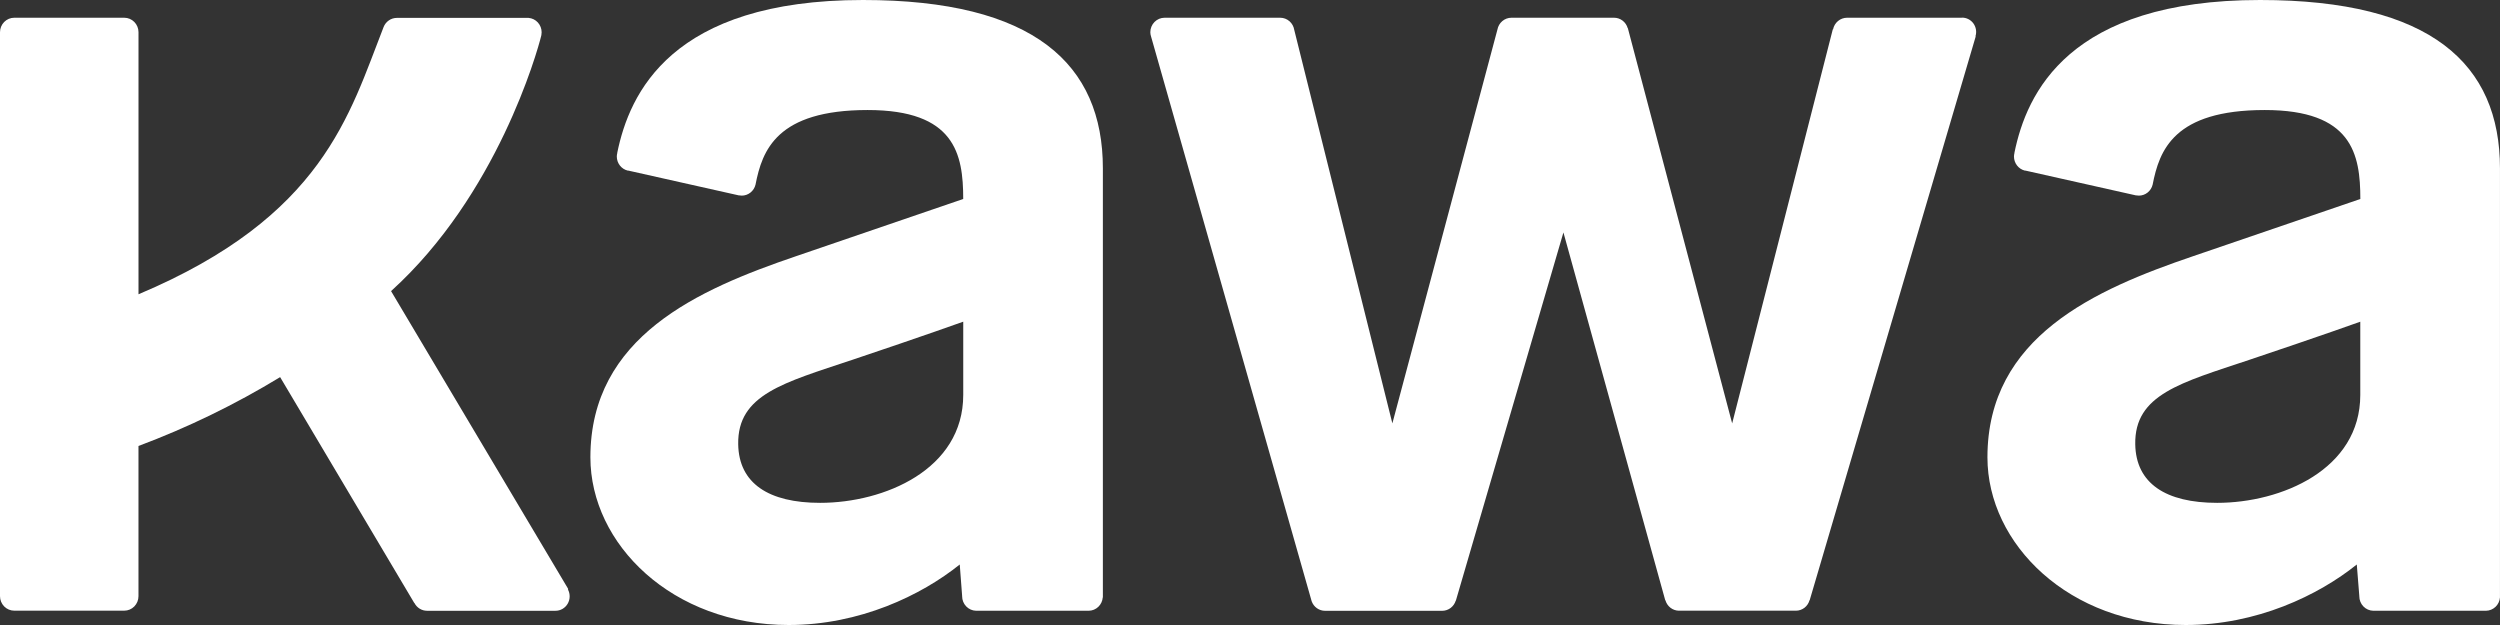
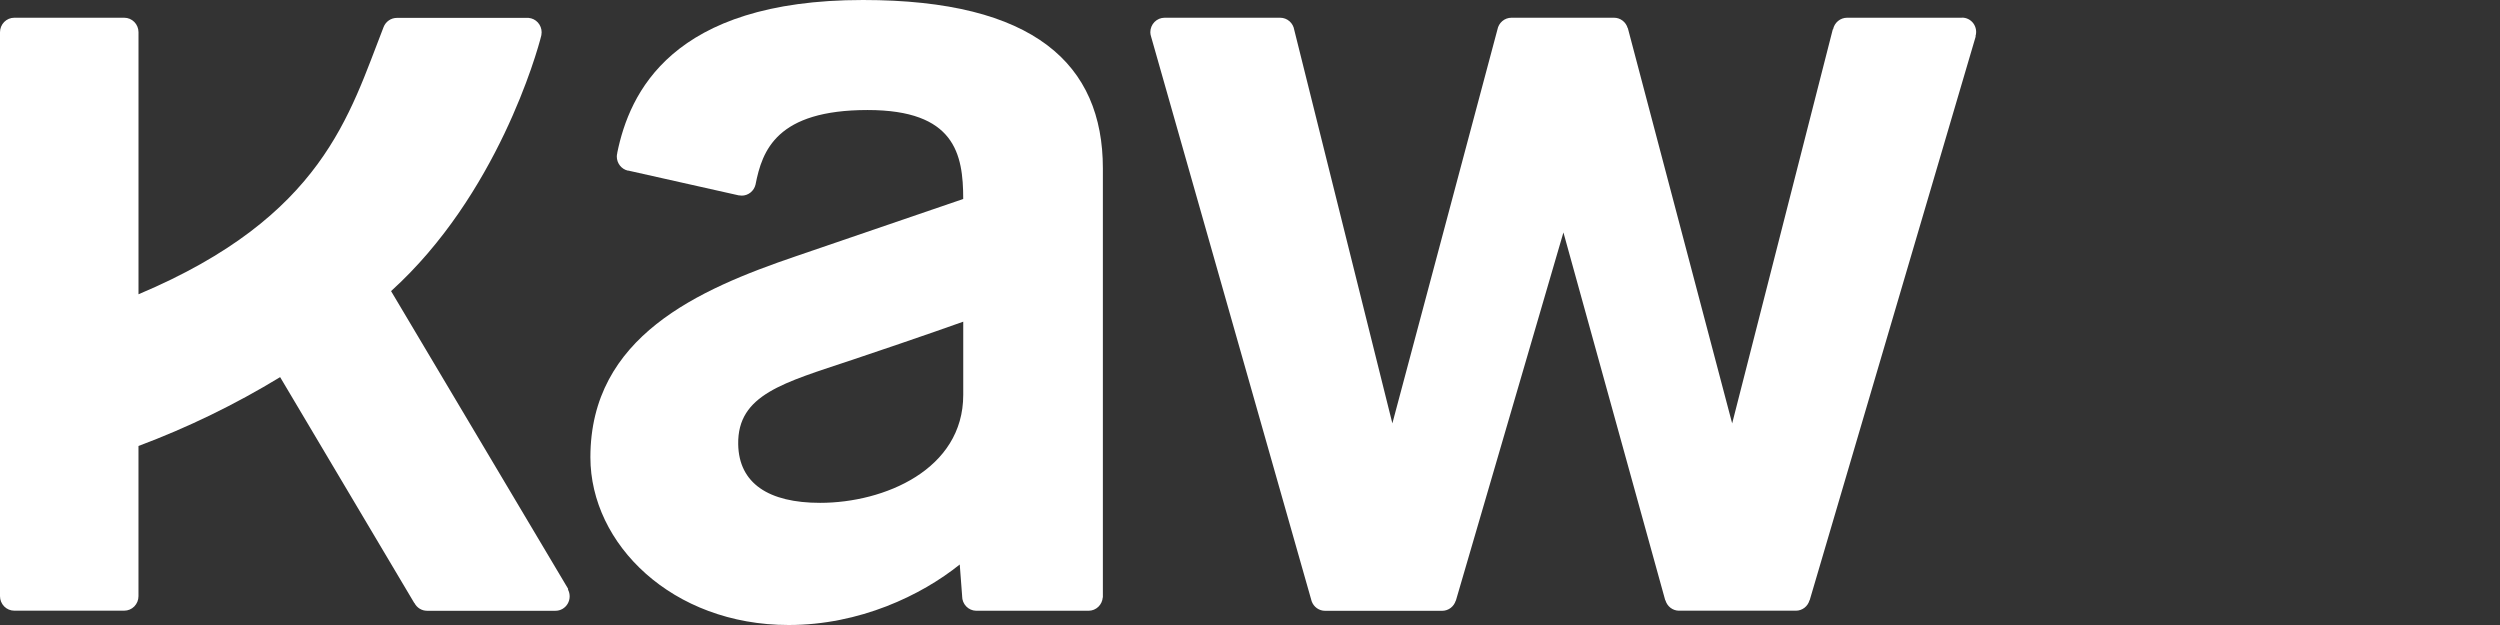
<svg xmlns="http://www.w3.org/2000/svg" width="2868" height="717" viewBox="0 0 2868 717" fill="none">
  <rect x="0" y="0" width="2868" height="717" fill="#333333" stroke="none" />
  <g clip-path="url(#clip0_2266_51076)">
    <path d="M651.644 675.298L448.627 333.943C570.177 224.041 616.321 59.819 620.996 40.673C620.996 40.526 620.996 40.379 620.996 40.203C620.996 40.026 621.141 39.526 621.198 39.32C621.256 39.114 621.198 38.85 621.198 38.585C621.285 38.069 621.342 37.549 621.372 37.026C621.362 32.858 619.813 28.846 617.032 25.788C614.252 22.731 610.443 20.853 606.365 20.528C606.163 20.528 606.106 20.528 605.875 20.528H455.236C451.966 20.532 448.772 21.534 446.066 23.405C443.361 25.277 441.268 27.931 440.056 31.027V31.027C400.723 131.401 370.797 248.333 158.892 337.59V36.909C158.877 32.507 157.149 28.291 154.086 25.187C151.024 22.083 146.878 20.343 142.559 20.351H16.334C12.002 20.351 7.847 22.105 4.784 25.227C1.721 28.348 0 32.582 0 36.997V683.914C0 688.329 1.721 692.563 4.784 695.685C7.847 698.806 12.002 700.56 16.334 700.56H142.53C144.674 700.564 146.797 700.137 148.778 699.304C150.76 698.47 152.561 697.247 154.078 695.704C155.595 694.16 156.799 692.327 157.62 690.309C158.441 688.292 158.864 686.128 158.864 683.944V683.944V511.635C215.319 490.503 269.721 464.057 321.363 432.641L475.206 691.679L475.494 691.855C476.882 694.526 478.96 696.759 481.503 698.314C484.046 699.869 486.958 700.686 489.923 700.678H637.215C640.015 700.692 642.772 699.967 645.216 698.573C647.66 697.179 649.708 695.164 651.161 692.724C652.614 690.284 653.422 687.502 653.507 684.649C653.591 681.796 652.949 678.97 651.644 676.445C651.779 676.075 651.779 675.668 651.644 675.298Z" fill="white" />
    <path d="M913.184 293.917C800.84 332.149 677.299 386.292 677.299 524.633C677.299 624.096 771.001 717 904.787 717C986.224 717 1056.98 682.973 1101.02 647.594L1103.76 683.679C1103.76 683.826 1103.76 683.914 1103.76 684.032C1103.76 688.389 1105.44 692.571 1108.44 695.679C1111.43 698.787 1115.51 700.571 1119.78 700.648H1249.01C1253.08 700.609 1256.99 699.013 1259.97 696.176C1262.95 693.339 1264.77 689.467 1265.08 685.326H1265.22V193.19C1265.22 73.465 1186.27 0 990.033 0C769.962 0 722.086 107.226 708.148 175.133C708.148 175.309 708.148 175.397 708.148 175.544C707.804 176.85 707.62 178.193 707.6 179.544C707.599 183.287 708.838 186.921 711.116 189.856C713.394 192.792 716.579 194.858 720.153 195.719V195.719H720.47H720.874L847.503 224.129H847.734H848.052C849.003 224.317 849.969 224.416 850.937 224.423C854.57 224.42 858.096 223.18 860.957 220.899C863.817 218.618 865.847 215.428 866.723 211.836V211.836C874.399 172.545 890.877 126.225 995.343 126.225C1095.45 126.225 1105 176.574 1105 228.275L913.184 293.917ZM1105.03 369.029V453.051C1105.03 538.779 1014.25 576.864 940.83 576.864C881.816 576.864 847.619 554.543 846.868 509.664C845.887 452.433 899.275 439.082 977.624 412.848C1060.3 385.115 1105.03 369.029 1105.03 369.029Z" fill="white" />
-     <path d="M2515.87 293.917C2403.53 332.149 2279.99 386.292 2279.99 524.633C2279.99 624.096 2373.69 717 2507.48 717C2588.91 717 2659.67 682.973 2703.71 647.594L2706.6 683.679C2706.6 683.826 2706.6 683.914 2706.6 684.032C2706.6 688.389 2708.27 692.571 2711.27 695.679C2714.27 698.787 2718.34 700.571 2722.61 700.648H2851.9C2855.97 700.609 2859.88 699.013 2862.86 696.176C2865.84 693.339 2867.66 689.467 2867.97 685.326V685.326V193.19C2867.97 73.465 2789.02 0 2592.78 0C2372.8 0 2324.89 107.226 2310.98 175.133C2310.98 175.309 2310.98 175.397 2310.98 175.544C2310.64 176.85 2310.45 178.193 2310.43 179.544C2310.43 183.279 2311.66 186.907 2313.93 189.841C2316.19 192.776 2319.37 194.847 2322.93 195.719V195.719H2323.25H2323.65L2450.28 224.129H2450.51H2450.83C2451.78 224.316 2452.75 224.414 2453.71 224.423C2457.35 224.42 2460.87 223.18 2463.73 220.899C2466.59 218.618 2468.62 215.428 2469.5 211.836V211.836C2477.18 172.545 2493.65 126.225 2598.12 126.225C2698.23 126.225 2707.78 176.574 2707.78 228.275L2515.87 293.917ZM2707.72 369.029V453.051C2707.72 538.779 2616.93 576.864 2543.52 576.864C2484.51 576.864 2450.31 554.543 2449.56 509.664C2448.58 452.433 2501.96 439.082 2580.31 412.848C2663.05 385.115 2707.81 369.029 2707.81 369.029H2707.72Z" fill="white" />
    <path d="M2250.67 20.351H2250.24H2119.34H2118.9C2115.14 20.354 2111.49 21.681 2108.57 24.108C2105.65 26.535 2103.64 29.914 2102.89 33.674H2102.57L1987.14 485.725L1867.46 32.291H1867.29C1866.31 28.851 1864.26 25.827 1861.45 23.674C1858.64 21.521 1855.22 20.355 1851.71 20.351H1851.27H1734.31H1733.88C1730.06 20.355 1726.37 21.718 1723.44 24.206C1720.51 26.692 1718.53 30.146 1717.83 33.968L1597.32 485.695L1484.78 34.38C1484.17 30.475 1482.22 26.918 1479.28 24.347C1476.33 21.776 1472.58 20.359 1468.7 20.351H1468.27H1336.42H1335.98C1331.67 20.351 1327.53 22.093 1324.46 25.195C1321.4 28.298 1319.67 32.509 1319.65 36.909C1319.67 38.641 1319.96 40.359 1320.52 41.996V41.996L1504.75 689.796C1505.9 692.99 1507.98 695.747 1510.71 697.698C1513.45 699.649 1516.7 700.699 1520.04 700.707H1654.75C1658.17 700.646 1661.48 699.492 1664.22 697.408C1666.96 695.323 1668.99 692.413 1670.02 689.09H1670.16L1793.56 266.655L1910.37 688.649H1910.58C1911.54 692.016 1913.52 694.985 1916.25 697.131C1918.97 699.276 1922.29 700.487 1925.73 700.589V700.589H2060.32C2063.85 700.58 2067.27 699.401 2070.09 697.231C2072.9 695.061 2074.94 692.018 2075.9 688.561H2076.08L2266.54 41.791L2266.28 41.555C2267.05 39.08 2267.23 36.453 2266.81 33.892C2266.38 31.331 2265.37 28.91 2263.85 26.827C2262.32 24.745 2260.34 23.061 2258.05 21.914C2255.77 20.768 2253.25 20.192 2250.7 20.234L2250.67 20.351Z" fill="white" />
  </g>
  <defs>
    <clipPath id="clip0_2266_51076">
      <rect width="2868" height="717" fill="white" />
    </clipPath>
  </defs>
</svg>